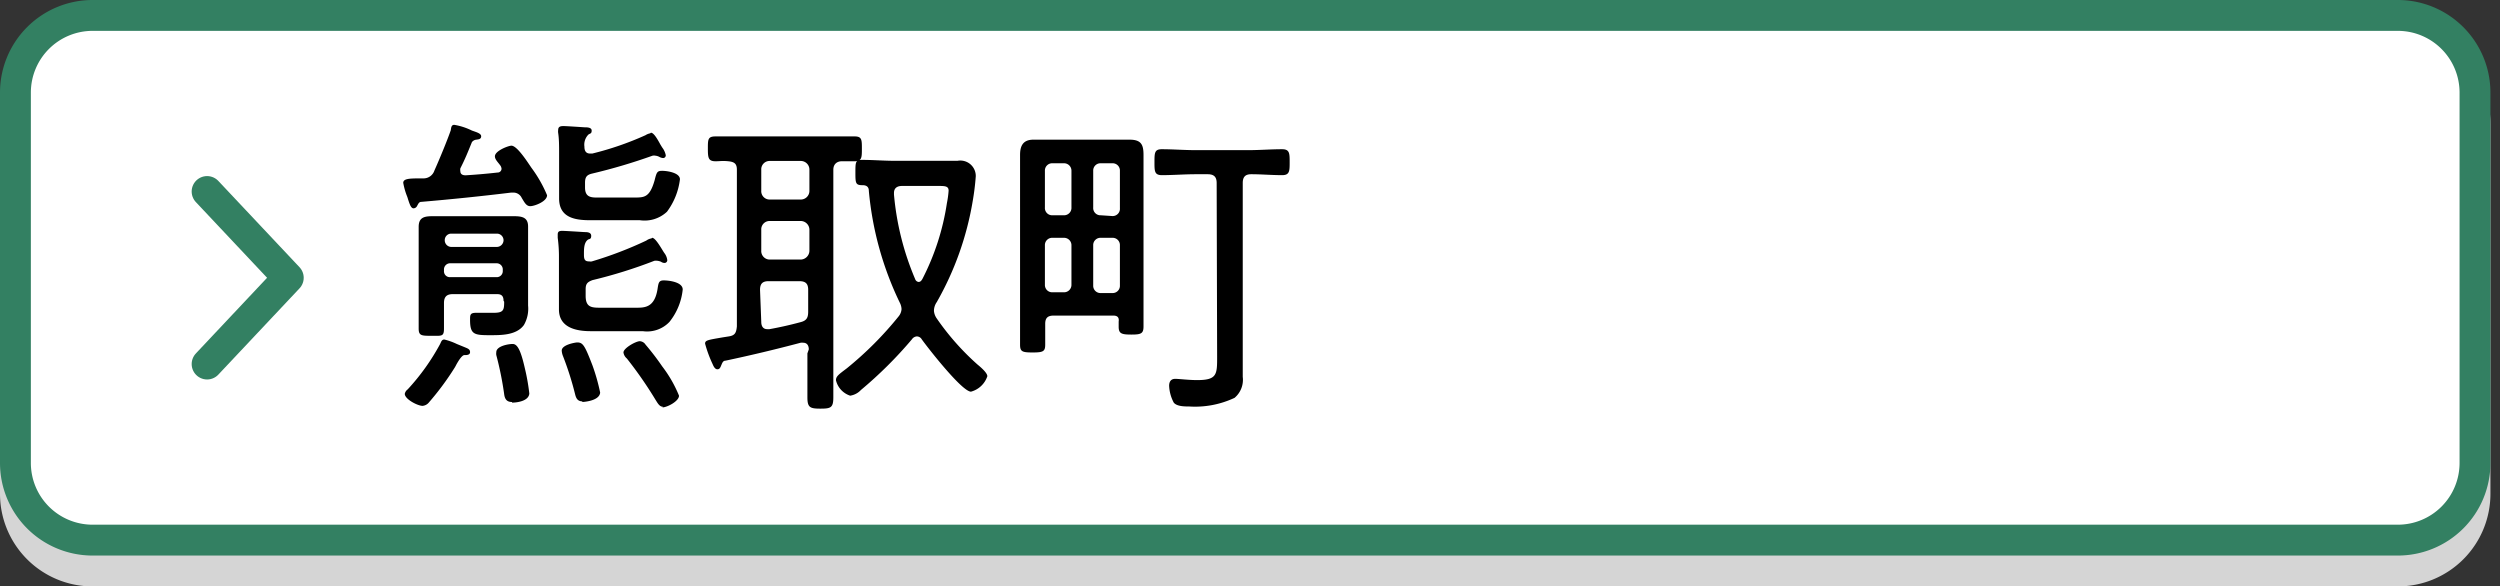
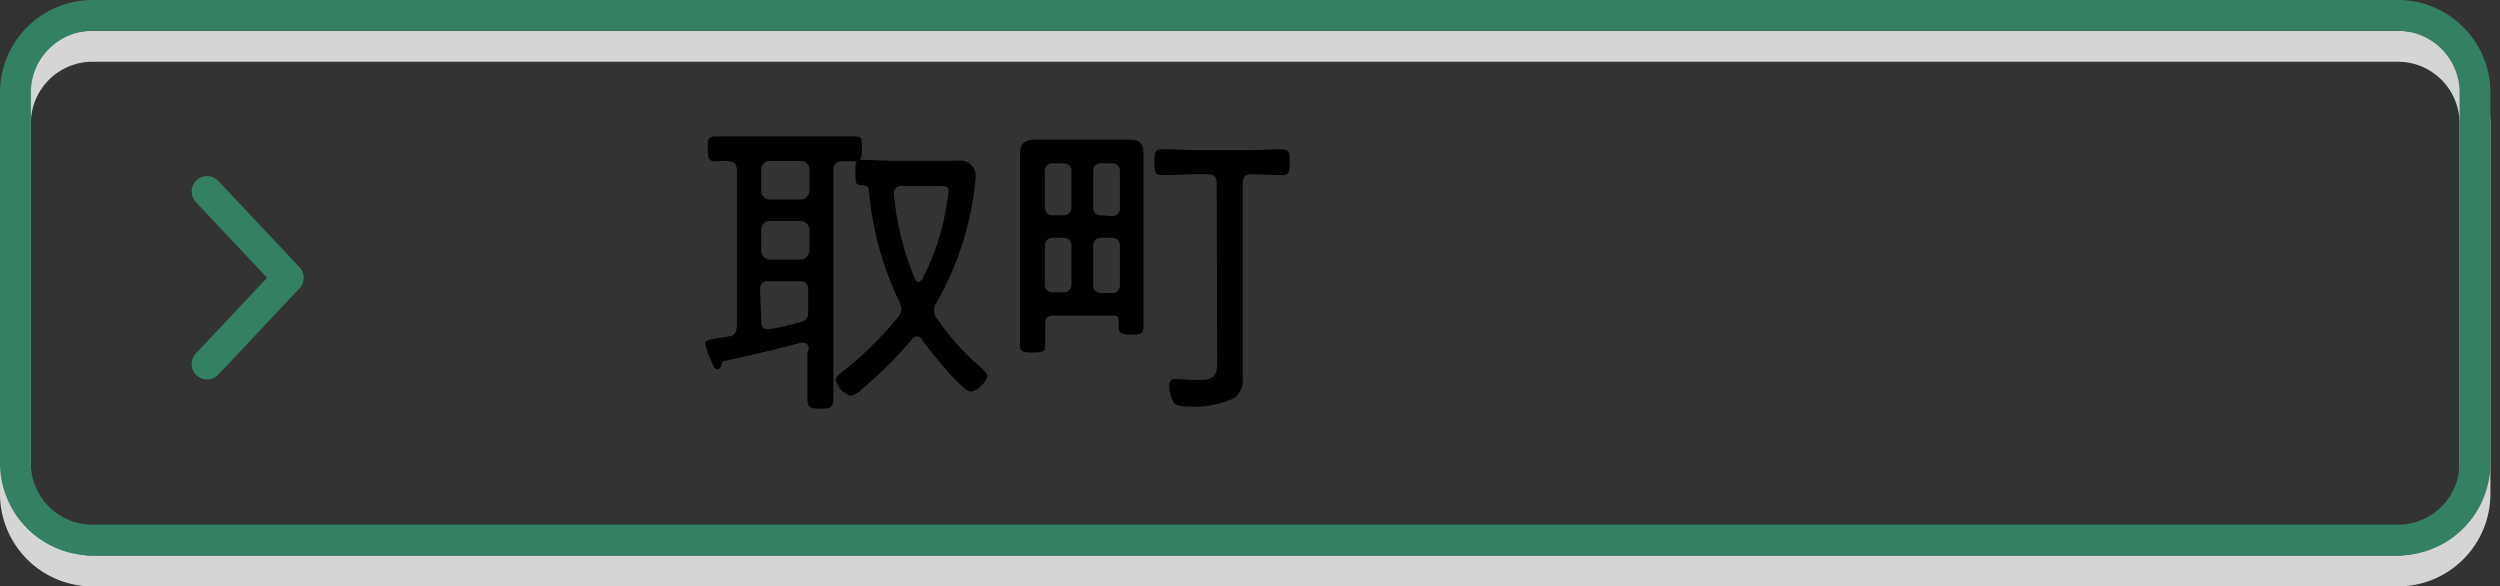
<svg xmlns="http://www.w3.org/2000/svg" viewBox="0 0 162 38">
  <rect x="0" y="0" width="162" height="38" fill="#333333" stroke="none" />
  <defs>
    <style>.cls-1{isolation:isolate;}.cls-2{mix-blend-mode:multiply;}.cls-3{fill:#d5d5d5;}.cls-4{fill:#fff;}.cls-5{fill:#338062;}.cls-6{fill:none;stroke:#338062;stroke-linecap:round;stroke-linejoin:round;stroke-width:2px;}</style>
  </defs>
  <g class="cls-1">
    <g id="bt_kumatori">
      <g class="cls-2">
-         <rect class="cls-3" x="1" y="3" width="159.38" height="34" rx="5" />
        <path class="cls-3" d="M155.38,4a4,4,0,0,1,4,4V32a4,4,0,0,1-4,4H6a4,4,0,0,1-4-4V8A4,4,0,0,1,6,4H155.38m0-2H6A6,6,0,0,0,0,8V32a6,6,0,0,0,6,6H155.38a6,6,0,0,0,6-6V8a6,6,0,0,0-6-6Z" />
      </g>
-       <rect class="cls-4" x="1" y="1" width="159.38" height="34" rx="5" />
      <path class="cls-5" d="M155.38,2a4,4,0,0,1,4,4V30a4,4,0,0,1-4,4H6a4,4,0,0,1-4-4V6A4,4,0,0,1,6,2H155.38m0-2H6A6,6,0,0,0,0,6V30a6,6,0,0,0,6,6H155.38a6,6,0,0,0,6-6V6a6,6,0,0,0-6-6Z" />
      <polyline class="cls-6" points="13.42 12.41 18.68 18 13.42 23.59" />
-       <path d="M29.44,8.09a4.11,4.11,0,0,1,1.14.37c.27.1.6.18.6.37s-.17.2-.31.22a.41.41,0,0,0-.29.16c-.26.64-.43,1.07-.75,1.7a.48.48,0,0,0,0,.18c0,.21.16.27.34.27q1-.06,2.07-.18a.25.25,0,0,0,.26-.25.48.48,0,0,0-.06-.18c-.16-.23-.37-.41-.37-.62,0-.36.88-.69,1.07-.69.38,0,1.08,1.12,1.31,1.45a8.34,8.34,0,0,1,1,1.76c0,.41-.82.71-1.09.71s-.39-.28-.55-.53a.59.59,0,0,0-.55-.35h-.14q-2.88.35-5.81.6c-.16,0-.2.12-.28.26a.27.27,0,0,1-.23.16c-.16,0-.24-.22-.36-.59a2,2,0,0,0-.09-.26,4.6,4.6,0,0,1-.22-.8c0-.27.39-.29,1.06-.29h.25a.74.74,0,0,0,.71-.51c.31-.69.82-1.92,1.06-2.61C29.24,8.23,29.26,8.09,29.44,8.09Zm.65,14.4c.21.09.37.13.37.33s-.26.19-.37.19-.28.2-.47.53c-.06.1-.1.2-.18.32a17.81,17.81,0,0,1-1.64,2.21.6.6,0,0,1-.42.23c-.31,0-1.15-.43-1.15-.78a.48.48,0,0,1,.19-.29,14.34,14.34,0,0,0,2.1-2.94c.06-.12.1-.29.27-.29a4.08,4.08,0,0,1,.81.29Zm2.54-3c0-.3-.13-.43-.41-.43H29.34c-.41,0-.57.19-.57.58v.06c0,.53,0,1.06,0,1.59s-.15.47-.8.47-.84,0-.84-.47,0-1.06,0-1.59v-4c0-.33,0-.67,0-1,0-.63.39-.69.92-.69l1.19,0H32.1l1.18,0c.53,0,.94.06.94.67,0,.35,0,.67,0,1V19.8a2.12,2.12,0,0,1-.27,1.26c-.49.68-1.51.66-2.24.66-1,0-1.25-.06-1.25-1,0-.31,0-.45.39-.45s.75,0,1.14,0c.64,0,.68-.18.68-.72ZM32.22,16a.44.44,0,0,0,.41-.43.43.43,0,0,0-.41-.43h-3a.42.42,0,0,0-.4.43.43.43,0,0,0,.4.43Zm-3.45,1.55a.38.38,0,0,0,.4.41h3a.39.39,0,0,0,.41-.41v-.06a.4.4,0,0,0-.41-.43h-3a.4.4,0,0,0-.4.43Zm4.41,8.5c-.35,0-.47-.2-.51-.51a21.38,21.38,0,0,0-.51-2.53.65.65,0,0,1,0-.19c0-.39.77-.53,1.06-.53s.51.35.78,1.53a13.54,13.54,0,0,1,.3,1.68C34.26,26,33.48,26.09,33.18,26.09Zm9-17.45c.18,0,.41.39.61.76.06.1.12.2.18.28a1.23,1.23,0,0,1,.17.41.17.17,0,0,1-.19.19.59.59,0,0,1-.2-.06.66.66,0,0,0-.27-.09.49.49,0,0,0-.2,0,36.85,36.85,0,0,1-3.92,1.16c-.33.08-.45.22-.45.59v.31c0,.71.49.65,1,.65h2.19c.65,0,1,0,1.32-1.12.13-.53.17-.61.49-.61s1.15.12,1.15.55a4.39,4.39,0,0,1-.84,2.1,2.12,2.12,0,0,1-1.76.55H38.23c-1,0-2-.18-2-1.41,0-.24,0-.51,0-.77V9.87c0-.39,0-.86-.06-1.25a.68.68,0,0,1,0-.2c0-.23.17-.25.35-.25s1.06.06,1.37.08c.14,0,.45,0,.45.21s-.1.18-.21.26a.93.93,0,0,0-.26.78c0,.25.08.45.37.45l.14,0a19.81,19.81,0,0,0,3.45-1.19A.84.84,0,0,1,42.13,8.64Zm.08,6.81c.24,0,.67.83.8,1a.93.93,0,0,1,.18.45.18.18,0,0,1-.18.18.42.42,0,0,1-.23-.08.9.9,0,0,0-.22-.06.78.78,0,0,0-.21,0,31,31,0,0,1-4,1.25c-.33.12-.45.24-.45.59v.43c0,.81.45.77,1.12.77h2.15c.55,0,1.2,0,1.39-1.22.06-.39.08-.55.4-.55s1.23.1,1.23.59a4,4,0,0,1-.86,2.1,2,2,0,0,1-1.73.6H38.27c-.94,0-2.05-.23-2.05-1.41,0-.29,0-.56,0-.84V16.69a9.07,9.07,0,0,0-.08-1.28V15.2c0-.2.1-.24.29-.24s1.12.06,1.45.08c.14,0,.43,0,.43.24s-.12.19-.21.25c-.28.2-.26.67-.26,1s.1.41.35.41a.44.44,0,0,0,.16,0,24.69,24.69,0,0,0,3.53-1.35A.77.77,0,0,1,42.21,15.45Zm-4.5,10.6c-.32,0-.42-.18-.49-.45a20.07,20.07,0,0,0-.79-2.49,1.11,1.11,0,0,1-.08-.35c0-.39.91-.53,1-.53.37,0,.49.18,1,1.51a12.76,12.76,0,0,1,.49,1.74C38.84,26,37.76,26.05,37.71,26.05Zm5.21.35c-.24,0-.36-.25-.49-.45a26.11,26.11,0,0,0-1.86-2.68.62.62,0,0,1-.22-.39c0-.28.8-.73,1.06-.73a.47.47,0,0,1,.37.22,16.44,16.44,0,0,1,1.08,1.41A8.17,8.17,0,0,1,44,25.64C44,26,43.23,26.4,42.92,26.4Z" />
      <path d="M52.41,22.64c0-.23-.1-.43-.36-.43a.5.5,0,0,0-.17,0q-2.41.64-4.86,1.16c-.16,0-.21.13-.27.27s-.1.29-.26.29-.25-.19-.31-.33a8,8,0,0,1-.49-1.33c0-.22.16-.24,1.15-.41l.38-.06c.41-.06.49-.24.53-.65V11c0-.39-.16-.51-.55-.55s-.55,0-.83,0c-.47,0-.5-.22-.5-.82s0-.79.5-.79c.73,0,1.47,0,2.2,0h4.6c.74,0,1.47,0,2.21,0,.47,0,.47.22.47.79s0,.82-.47.82c-.29,0-.58,0-.84,0S54,10.6,54,11V22.9c0,.94,0,1.9,0,2.84,0,.68-.16.74-.84.74s-.84-.08-.84-.74c0-.94,0-1.9,0-2.84ZM49.33,12.36a.54.54,0,0,0,.55.57h2a.56.56,0,0,0,.57-.57V11a.56.56,0,0,0-.57-.57h-2a.54.54,0,0,0-.55.57Zm0,3.88a.55.55,0,0,0,.55.58h2a.58.58,0,0,0,.57-.58V14.89a.57.57,0,0,0-.57-.57h-2a.54.54,0,0,0-.55.57Zm0,4.62c0,.25.1.47.39.47l.14,0q1-.18,2-.45c.41-.1.51-.29.51-.69V18.78c0-.39-.16-.56-.57-.56h-2c-.39,0-.55.17-.55.56Zm11.19-.71a1,1,0,0,0,.17.47,16.59,16.59,0,0,0,2.65,3c.17.14.64.53.64.76a1.54,1.54,0,0,1-1.06,1c-.58,0-2.78-2.82-3.19-3.39a.37.37,0,0,0-.33-.19.42.42,0,0,0-.31.19,26.9,26.9,0,0,1-3.3,3.28,1.2,1.2,0,0,1-.7.37,1.39,1.39,0,0,1-.92-1c0-.26.2-.39.7-.77a22.43,22.43,0,0,0,3.37-3.38.83.83,0,0,0,.18-.46,1,1,0,0,0-.12-.43,21,21,0,0,1-2-7.24c0-.24-.14-.36-.4-.36-.45,0-.47-.11-.47-.8s0-.84.43-.84c.71,0,1.41.06,2.1.06h2.86l1.23,0a1,1,0,0,1,1.18,1,16.25,16.25,0,0,1-.2,1.62,19.76,19.76,0,0,1-2.33,6.54A1,1,0,0,0,60.52,20.15Zm-1-1.88c.13,0,.19-.09.25-.19a15.85,15.85,0,0,0,1.59-4.92,6.12,6.12,0,0,0,.11-.8c0-.28-.19-.31-.6-.31H58.44c-.29,0-.51.13-.51.45v.11a18,18,0,0,0,1.37,5.47A.27.27,0,0,0,59.52,18.27Z" />
      <path d="M72.14,20.45H68.28c-.37,0-.55.14-.55.53s0,.9,0,1.35-.14.51-.82.51-.81-.06-.81-.51c0-.69,0-1.39,0-2.08V11.69c0-.55,0-1.11,0-1.64s.14-1,.87-1l1.21,0h3.84l1.17,0c.77,0,.91.33.91,1,0,.53,0,1.07,0,1.62v7.43c0,.68,0,1.37,0,2.05,0,.47-.16.53-.79.53s-.82-.06-.82-.51c0-.13,0-.23,0-.33C72.53,20.57,72.41,20.45,72.14,20.45Zm-2.71-9.38a.48.48,0,0,0-.5-.49H68.2a.47.47,0,0,0-.49.49v2.37a.47.47,0,0,0,.49.51h.73a.48.48,0,0,0,.5-.51ZM68.2,15.41a.47.47,0,0,0-.49.49v2.55a.47.47,0,0,0,.49.49h.73a.48.48,0,0,0,.5-.49V15.9a.48.48,0,0,0-.5-.49ZM72.08,14a.47.47,0,0,0,.49-.51V11.07a.47.47,0,0,0-.49-.49h-.75a.47.47,0,0,0-.49.49v2.37a.47.47,0,0,0,.49.51Zm-1.24,4.5a.47.47,0,0,0,.49.49h.75a.47.47,0,0,0,.49-.49V15.9a.47.47,0,0,0-.49-.49h-.75a.47.47,0,0,0-.49.49Zm8-6.64c0-.39-.17-.57-.58-.57h-.77c-.74,0-1.5.06-2.19.06-.49,0-.49-.25-.49-.84s0-.84.47-.84c.73,0,1.47.06,2.21.06h3.39c.73,0,1.47-.06,2.2-.06.49,0,.49.27.49.84s0,.84-.49.84c-.67,0-1.34-.06-2-.06-.39,0-.55.18-.55.57V22.7c0,.57,0,1.14,0,1.72A1.53,1.53,0,0,1,80,25.78a6,6,0,0,1-2.94.56c-.29,0-.8,0-1-.25A2.54,2.54,0,0,1,75.76,25c0-.27.12-.45.39-.45s.86.08,1.43.08c1.29,0,1.29-.37,1.29-1.51Z" />
    </g>
  </g>
</svg>